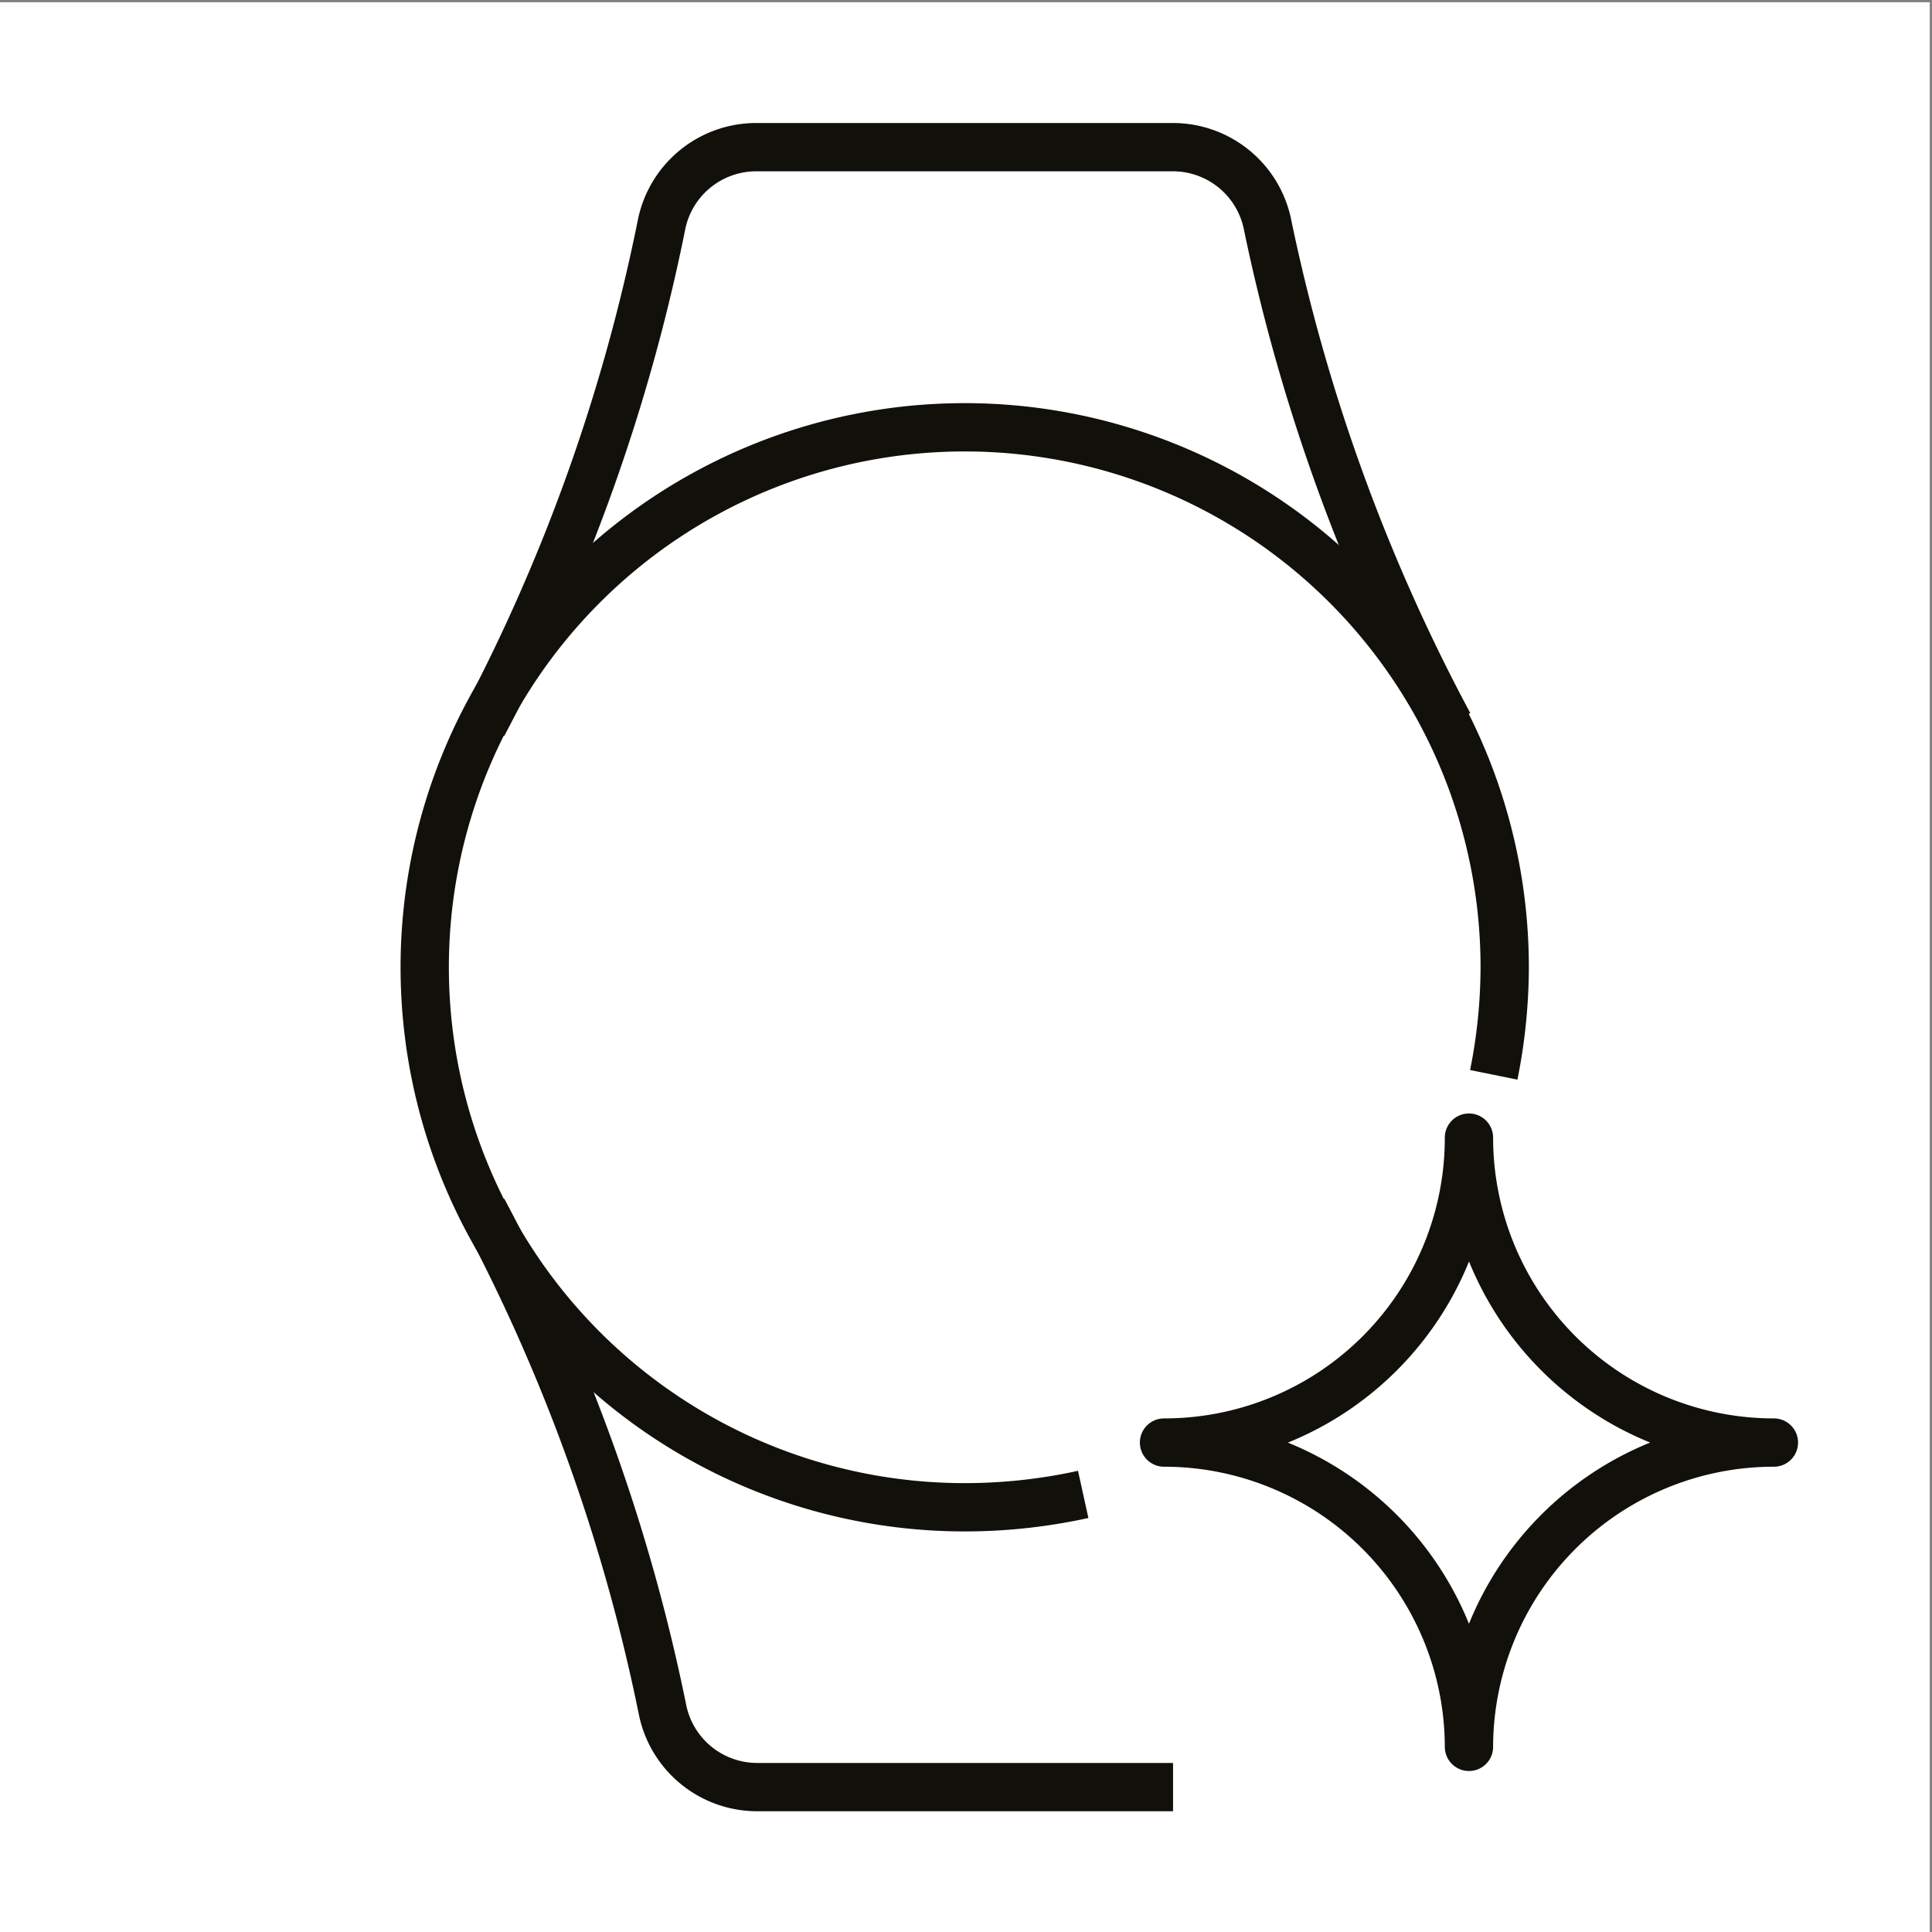
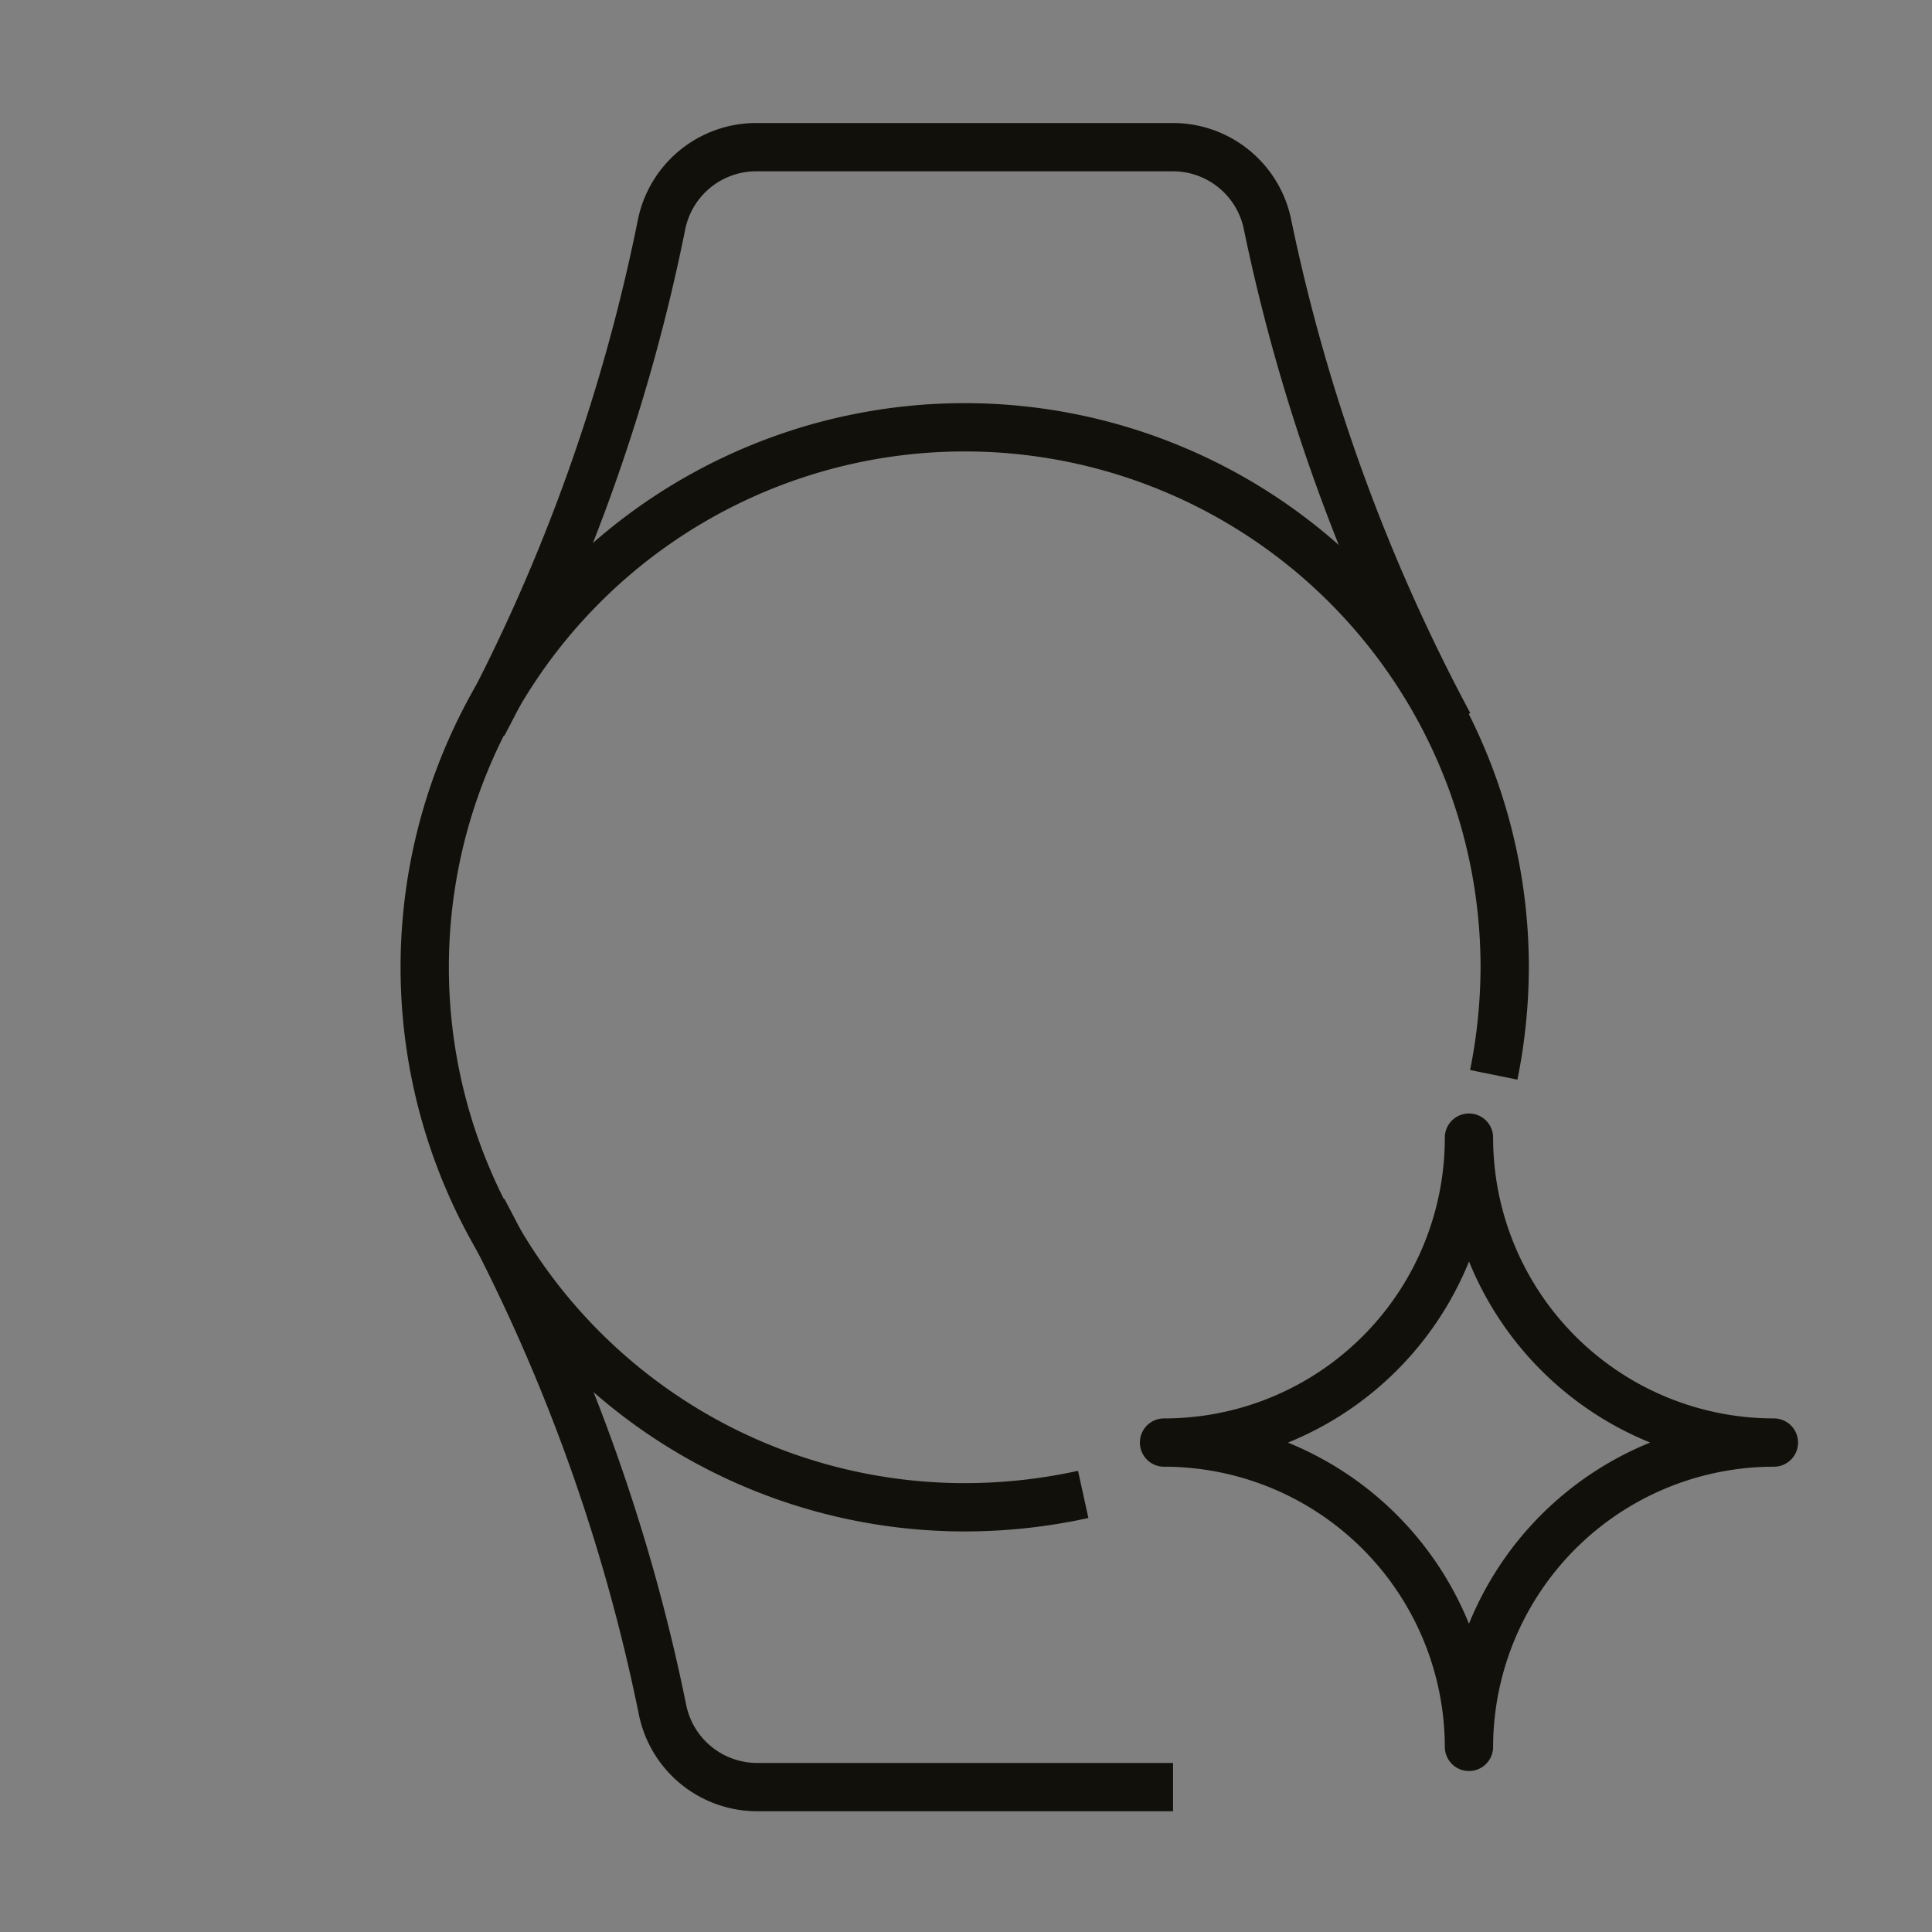
<svg xmlns="http://www.w3.org/2000/svg" id="레이어_1" data-name="레이어 1" viewBox="0 0 60 60">
  <rect x="0" y="0" width="60" height="60" fill="#808080" stroke="none" />
  <defs>
    <style>.cls-1{fill:#fff;}.cls-2,.cls-3{fill:none;stroke-width:1.5px;}.cls-2{stroke:#12100a;stroke-miterlimit:10;}.cls-3{stroke:#12100b;stroke-linecap:round;stroke-linejoin:round;}</style>
  </defs>
-   <rect class="cls-1" x="-0.07" y="0.07" width="60" height="60" />
  <path class="cls-2" d="M15,37.58a57.21,57.21,0,0,1,5.57,15.49,3,3,0,0,0,2.95,2.43H36.43" />
  <path class="cls-2" d="M15,22.5A57.21,57.21,0,0,0,20.54,7a3,3,0,0,1,2.95-2.43H36.43A3,3,0,0,1,39.37,7,57.65,57.65,0,0,0,45,22.5" />
  <path class="cls-2" d="M33.64,46.41a17.15,17.15,0,0,1-3.68.4A16.77,16.77,0,1,1,46.73,30a17.07,17.07,0,0,1-.34,3.38" />
-   <path id="Path" class="cls-3" d="M45.62,54.25a9.47,9.47,0,0,0-9.47-9.45,9.46,9.46,0,0,0,9.47-9.47,9.47,9.47,0,0,0,9.47,9.47,9.47,9.47,0,0,0-9.47,9.45Z" />
+   <path id="Path" class="cls-3" d="M45.62,54.25a9.47,9.47,0,0,0-9.47-9.45,9.46,9.46,0,0,0,9.47-9.47,9.47,9.47,0,0,0,9.47,9.47,9.47,9.47,0,0,0-9.47,9.45" />
</svg>